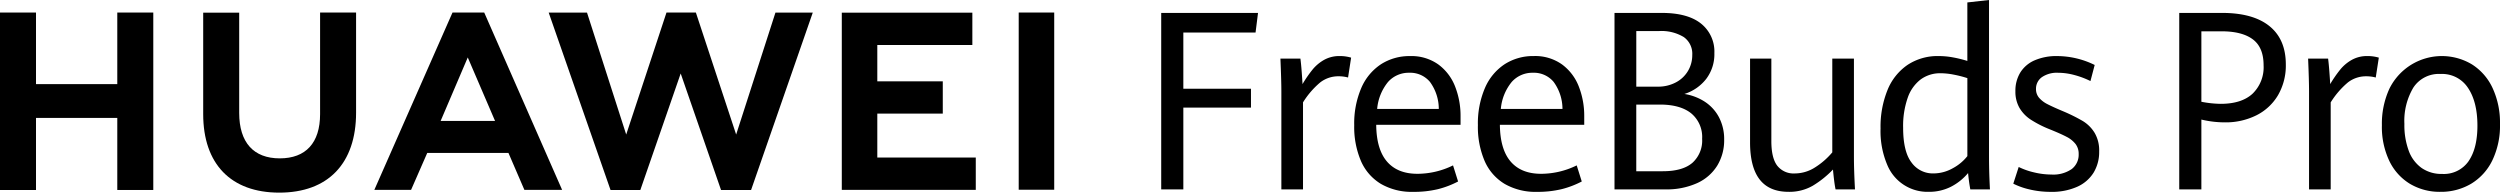
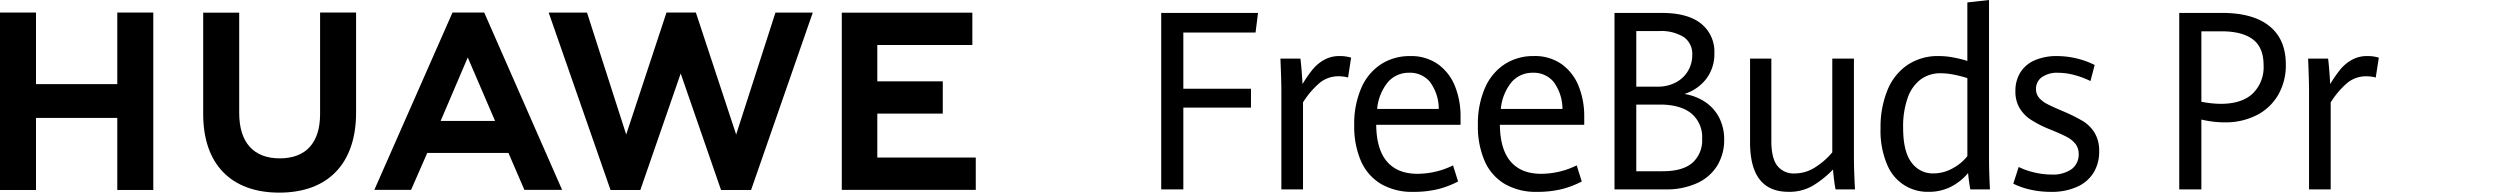
<svg xmlns="http://www.w3.org/2000/svg" id="组_5184" data-name="组 5184" width="584.662" height="45.049" viewBox="0 0 584.662 45.049">
  <path id="路径_2414" data-name="路径 2414" d="M27.43,3.871V20.612H8.42V3.871H0v41.5H8.42V28.514H27.43V45.367h8.419V3.871Z" transform="translate(0 -0.938)" />
  <path id="路径_2415" data-name="路径 2415" d="M90.052,27.622c0,6.747-3.35,10.35-9.431,10.35-6.118,0-9.487-3.7-9.487-10.636V3.9H62.714V27.622c0,11.671,6.485,18.366,17.793,18.366,11.416,0,17.962-6.819,17.962-18.709V3.871H90.052Z" transform="translate(-15.194 -0.938)" />
  <path id="路径_2416" data-name="路径 2416" d="M213.191,32.4,203.769,3.864H196.9L187.478,32.4,178.312,3.888h-8.961l14.46,41.477h6.973l9.436-27.246,9.433,27.246h7.031L231.108,3.888h-8.73Z" transform="translate(-41.031 -0.936)" />
  <path id="路径_2417" data-name="路径 2417" d="M268.119,27.518h15.313V19.96H268.119V11.467h22.228V3.909H259.814v41.44h31.334V37.792H268.119Z" transform="translate(-62.948 -0.947)" />
-   <rect id="矩形_1328" data-name="矩形 1328" width="8.305" height="41.44" transform="translate(238.24 2.931)" />
  <path id="路径_2418" data-name="路径 2418" d="M146.9,36.705l3.726,8.637h8.824L141.235,3.872h-7.419l-18.28,41.471h8.593l3.78-8.637Zm-9.515-22.333,6.385,14.852H131.04Z" transform="translate(-27.992 -0.938)" />
  <path id="路径_2419" data-name="路径 2419" d="M358.4,3.987h22.641l-.577,4.589H363.575V21.715h15.819v4.419H363.575V45.259H358.4Z" transform="translate(-86.834 -0.966)" />
  <path id="路径_2420" data-name="路径 2420" d="M395.414,25.6q0-2.565-.22-7.7h4.677q.165,1.283.3,3.092t.192,2.865a27.924,27.924,0,0,1,2.366-3.421,9.482,9.482,0,0,1,2.723-2.266,7.26,7.26,0,0,1,3.576-.869,9.215,9.215,0,0,1,2.7.371l-.715,4.646a8.325,8.325,0,0,0-2.2-.286,6.889,6.889,0,0,0-4.32,1.44,19.642,19.642,0,0,0-4.016,4.66V48.485h-5.062Z" transform="translate(-95.748 -4.192)" />
  <path id="路径_2421" data-name="路径 2421" d="M442.84,33.379H423.115q.053,5.729,2.517,8.593t7.112,2.866a18.976,18.976,0,0,0,8.336-1.967l1.182,3.762a21.318,21.318,0,0,1-4.718,1.8,23.858,23.858,0,0,1-5.791.627,14.4,14.4,0,0,1-7.524-1.852,11.647,11.647,0,0,1-4.677-5.345,20.241,20.241,0,0,1-1.581-8.393,20.968,20.968,0,0,1,1.65-8.694,12.575,12.575,0,0,1,4.608-5.558,12.28,12.28,0,0,1,6.809-1.909,10.806,10.806,0,0,1,6.616,1.967,11.572,11.572,0,0,1,3.92,5.173,18.82,18.82,0,0,1,1.265,6.969Zm-5.09-3.705a10.722,10.722,0,0,0-2.077-6.342,6.012,6.012,0,0,0-4.828-2.124,6.437,6.437,0,0,0-4.966,2.153,11.512,11.512,0,0,0-2.544,6.313Z" transform="translate(-101.266 -4.192)" />
  <path id="路径_2422" data-name="路径 2422" d="M481.011,33.379H461.286q.053,5.729,2.517,8.593t7.112,2.866a18.976,18.976,0,0,0,8.336-1.967l1.182,3.762a21.318,21.318,0,0,1-4.718,1.8,23.857,23.857,0,0,1-5.791.627A14.4,14.4,0,0,1,462.4,47.2a11.648,11.648,0,0,1-4.677-5.345,20.242,20.242,0,0,1-1.581-8.393,20.968,20.968,0,0,1,1.65-8.694,12.575,12.575,0,0,1,4.608-5.558,12.28,12.28,0,0,1,6.809-1.909,10.806,10.806,0,0,1,6.616,1.967,11.571,11.571,0,0,1,3.921,5.173,18.82,18.82,0,0,1,1.265,6.969Zm-5.09-3.705a10.721,10.721,0,0,0-2.077-6.342,6.012,6.012,0,0,0-4.828-2.124,6.437,6.437,0,0,0-4.966,2.153,11.511,11.511,0,0,0-2.544,6.313Z" transform="translate(-110.514 -4.192)" />
  <path id="路径_2423" data-name="路径 2423" d="M519.462,24.78a9.807,9.807,0,0,1,3.288,3.634,10.958,10.958,0,0,1,1.2,5.216,11.393,11.393,0,0,1-1.609,6.057,10.719,10.719,0,0,1-4.7,4.1,17.24,17.24,0,0,1-7.442,1.468H498.306V3.987h11.032q6.08,0,9.2,2.494a8.358,8.358,0,0,1,3.123,6.913,9.542,9.542,0,0,1-1.912,6.028,10.417,10.417,0,0,1-5.1,3.52,12.3,12.3,0,0,1,4.815,1.838M503.4,21.231H508.4a8.81,8.81,0,0,0,4.264-1A7.119,7.119,0,0,0,515.5,17.54a7.242,7.242,0,0,0,.99-3.719A4.776,4.776,0,0,0,514.5,9.63a10.054,10.054,0,0,0-5.791-1.4H503.4Zm13.123,17.814A7.006,7.006,0,0,0,518.8,33.43a7.186,7.186,0,0,0-2.558-5.957q-2.558-2.053-7.346-2.052h-5.5V41.012h6.19q4.649,0,6.933-1.967" transform="translate(-120.73 -0.966)" />
  <path id="路径_2424" data-name="路径 2424" d="M542.386,46.354q-2.243-2.893-2.242-8.708V18.093h4.98V37.361q0,3.991,1.389,5.786a4.849,4.849,0,0,0,4.086,1.8,8.8,8.8,0,0,0,4.69-1.383,17.233,17.233,0,0,0,4.086-3.548V18.093h5.062V41.009q0,3.194.248,7.667h-4.54q-.192-.883-.358-2.266t-.248-2.38a22.977,22.977,0,0,1-4.731,3.791,10.922,10.922,0,0,1-5.641,1.425q-4.539,0-6.781-2.892" transform="translate(-130.867 -4.384)" />
  <path id="路径_2425" data-name="路径 2425" d="M601.411,44.292q-.33-1.766-.522-3.82a12.878,12.878,0,0,1-4.017,3.207,11.25,11.25,0,0,1-5.2,1.182,10.163,10.163,0,0,1-9.712-6.37,20.132,20.132,0,0,1-1.54-8.45,22.824,22.824,0,0,1,1.624-8.979,13.005,13.005,0,0,1,4.69-5.885,12.754,12.754,0,0,1,7.3-2.067,18.59,18.59,0,0,1,3.479.342,26.489,26.489,0,0,1,3.205.8V.57L605.786,0V36.568q0,3.763.22,7.724Zm-4.1-4.945a10.818,10.818,0,0,0,3.411-2.836V18.27a26.654,26.654,0,0,0-3.177-.813,16.363,16.363,0,0,0-3.068-.327,7.682,7.682,0,0,0-4.663,1.44,9.105,9.105,0,0,0-3.04,4.289,19.921,19.921,0,0,0-1.073,6.983q0,5.616,1.967,8.166a6.126,6.126,0,0,0,5.076,2.551,9.247,9.247,0,0,0,4.567-1.212" transform="translate(-140.625)" />
  <path id="路径_2426" data-name="路径 2426" d="M625.349,48.528a16.734,16.734,0,0,1-3.962-1.382l1.265-3.905a16.281,16.281,0,0,0,3.6,1.268,17.4,17.4,0,0,0,4.044.5,7.553,7.553,0,0,0,4.759-1.283,4.226,4.226,0,0,0,1.623-3.505,3.757,3.757,0,0,0-.729-2.351,6.294,6.294,0,0,0-2.1-1.682q-1.376-.727-4.072-1.81a25.3,25.3,0,0,1-4.305-2.209,8.352,8.352,0,0,1-2.641-2.751,7.61,7.61,0,0,1-.949-3.9,8.145,8.145,0,0,1,1.142-4.361,7.375,7.375,0,0,1,3.342-2.851,12.81,12.81,0,0,1,5.31-1,19.98,19.98,0,0,1,8.748,2.081l-.99,3.763a19.86,19.86,0,0,0-3.81-1.425,14.776,14.776,0,0,0-3.728-.514,6.207,6.207,0,0,0-3.838,1.04A3.3,3.3,0,0,0,626.7,25a3.08,3.08,0,0,0,.7,2.039,6.338,6.338,0,0,0,1.953,1.5q1.252.656,3.839,1.738a39.43,39.43,0,0,1,4.456,2.224,8.277,8.277,0,0,1,2.738,2.722,8.074,8.074,0,0,1,1.086,4.375,9.3,9.3,0,0,1-1.306,4.974,8.652,8.652,0,0,1-3.851,3.307,14.515,14.515,0,0,1-6.148,1.182,21.569,21.569,0,0,1-4.815-.527" transform="translate(-150.55 -4.192)" />
  <path id="路径_2427" data-name="路径 2427" d="M672.61,3.987h10.015q7.263,0,11.086,3.092t3.824,8.964a13.824,13.824,0,0,1-1.8,7.14,12.175,12.175,0,0,1-5.048,4.731,16.032,16.032,0,0,1-7.429,1.668,23.543,23.543,0,0,1-5.474-.655V45.258H672.61Zm17.154,18.882a8.582,8.582,0,0,0,2.572-6.626q0-4.191-2.518-6.072t-7.3-1.881h-4.733V24.765a24.9,24.9,0,0,0,4.513.485q4.9,0,7.469-2.381" transform="translate(-162.961 -0.966)" />
  <path id="路径_2428" data-name="路径 2428" d="M712.6,25.6q0-2.565-.219-7.7h4.677q.164,1.283.3,3.092t.193,2.865a28.007,28.007,0,0,1,2.366-3.421,9.5,9.5,0,0,1,2.724-2.266,7.258,7.258,0,0,1,3.577-.869,9.217,9.217,0,0,1,2.7.371L728.2,22.32a8.325,8.325,0,0,0-2.2-.286,6.888,6.888,0,0,0-4.32,1.44,19.645,19.645,0,0,0-4.016,4.66V48.485H712.6Z" transform="translate(-172.596 -4.192)" />
-   <path id="路径_2429" data-name="路径 2429" d="M741.772,47.217a12.62,12.62,0,0,1-4.856-5.344,18.486,18.486,0,0,1-1.761-8.38,19.566,19.566,0,0,1,1.761-8.564A13.677,13.677,0,0,1,756.2,19.242a12.961,12.961,0,0,1,4.842,5.543,19.234,19.234,0,0,1,1.733,8.422,18.7,18.7,0,0,1-1.8,8.508,12.932,12.932,0,0,1-4.965,5.458,13.784,13.784,0,0,1-7.181,1.881,13.552,13.552,0,0,1-7.056-1.838m13.659-5.344q2.063-2.994,2.064-8.294,0-5.531-2.188-8.808a7.233,7.233,0,0,0-6.425-3.278,7.119,7.119,0,0,0-6.368,3.178,15.214,15.214,0,0,0-2.1,8.508,17.327,17.327,0,0,0,1.018,6.272,8.52,8.52,0,0,0,3,4.018,8.087,8.087,0,0,0,4.786,1.4,7.047,7.047,0,0,0,6.218-2.992" transform="translate(-178.114 -4.192)" />
</svg>